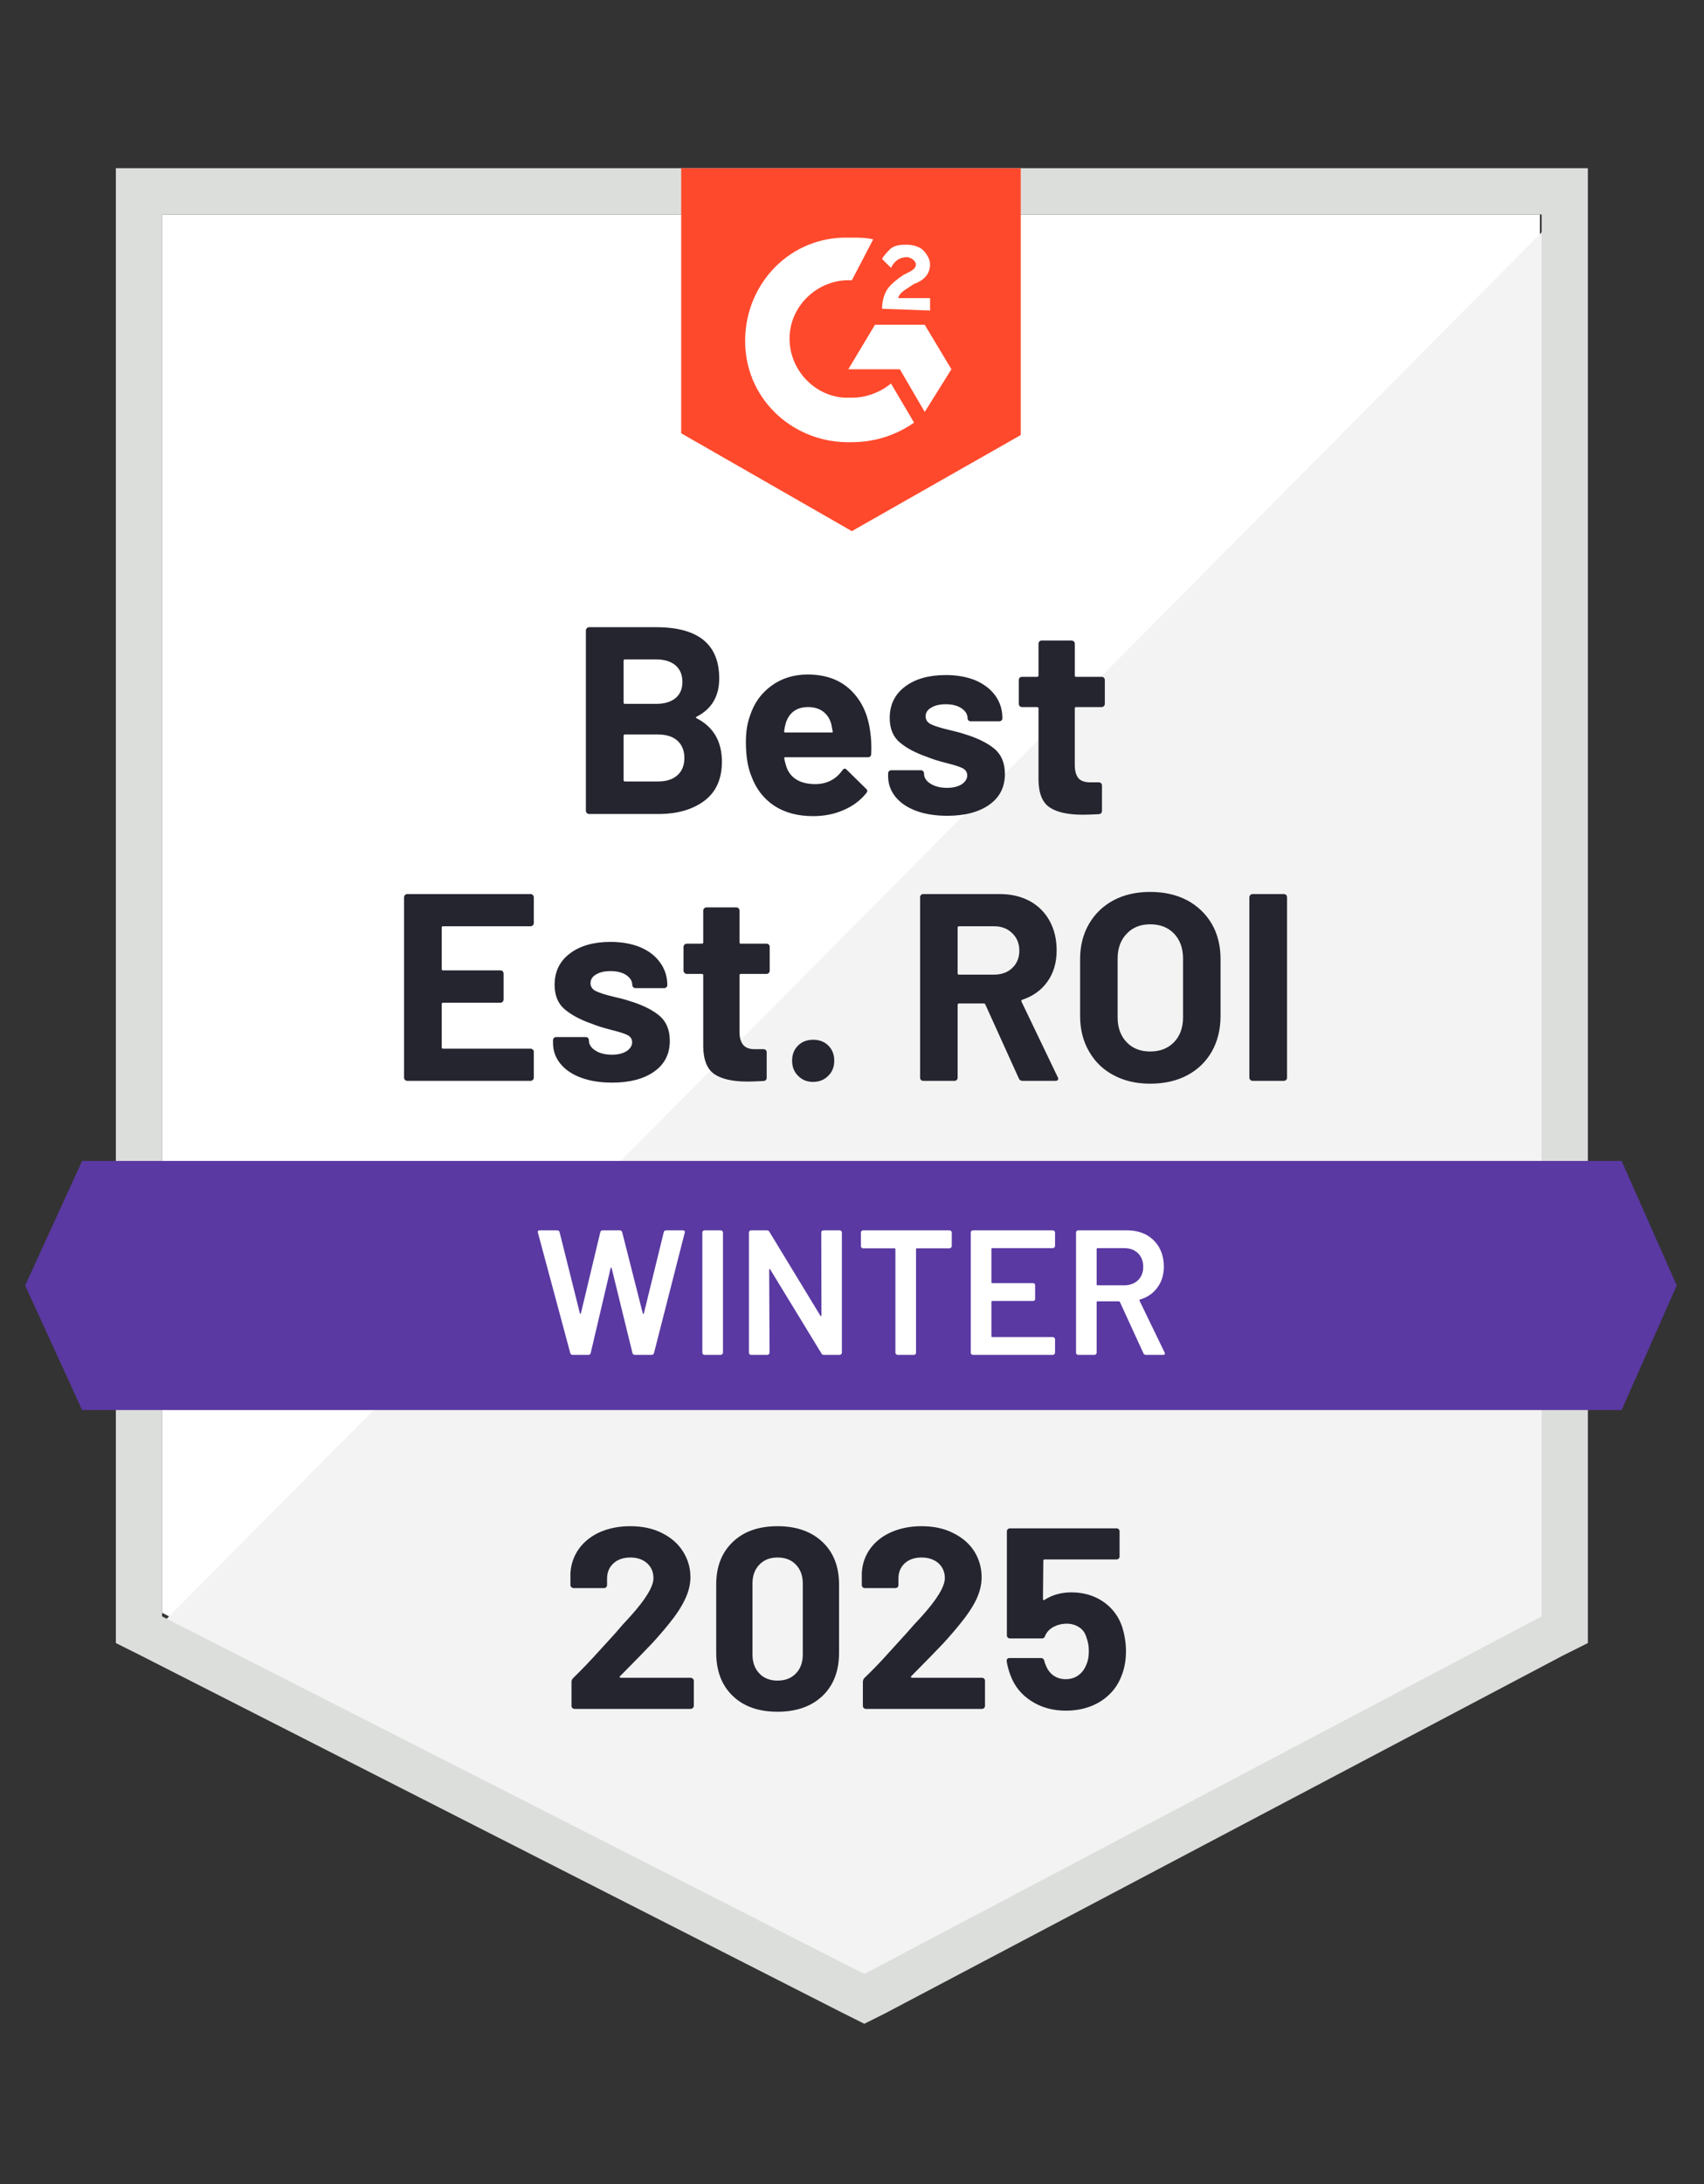
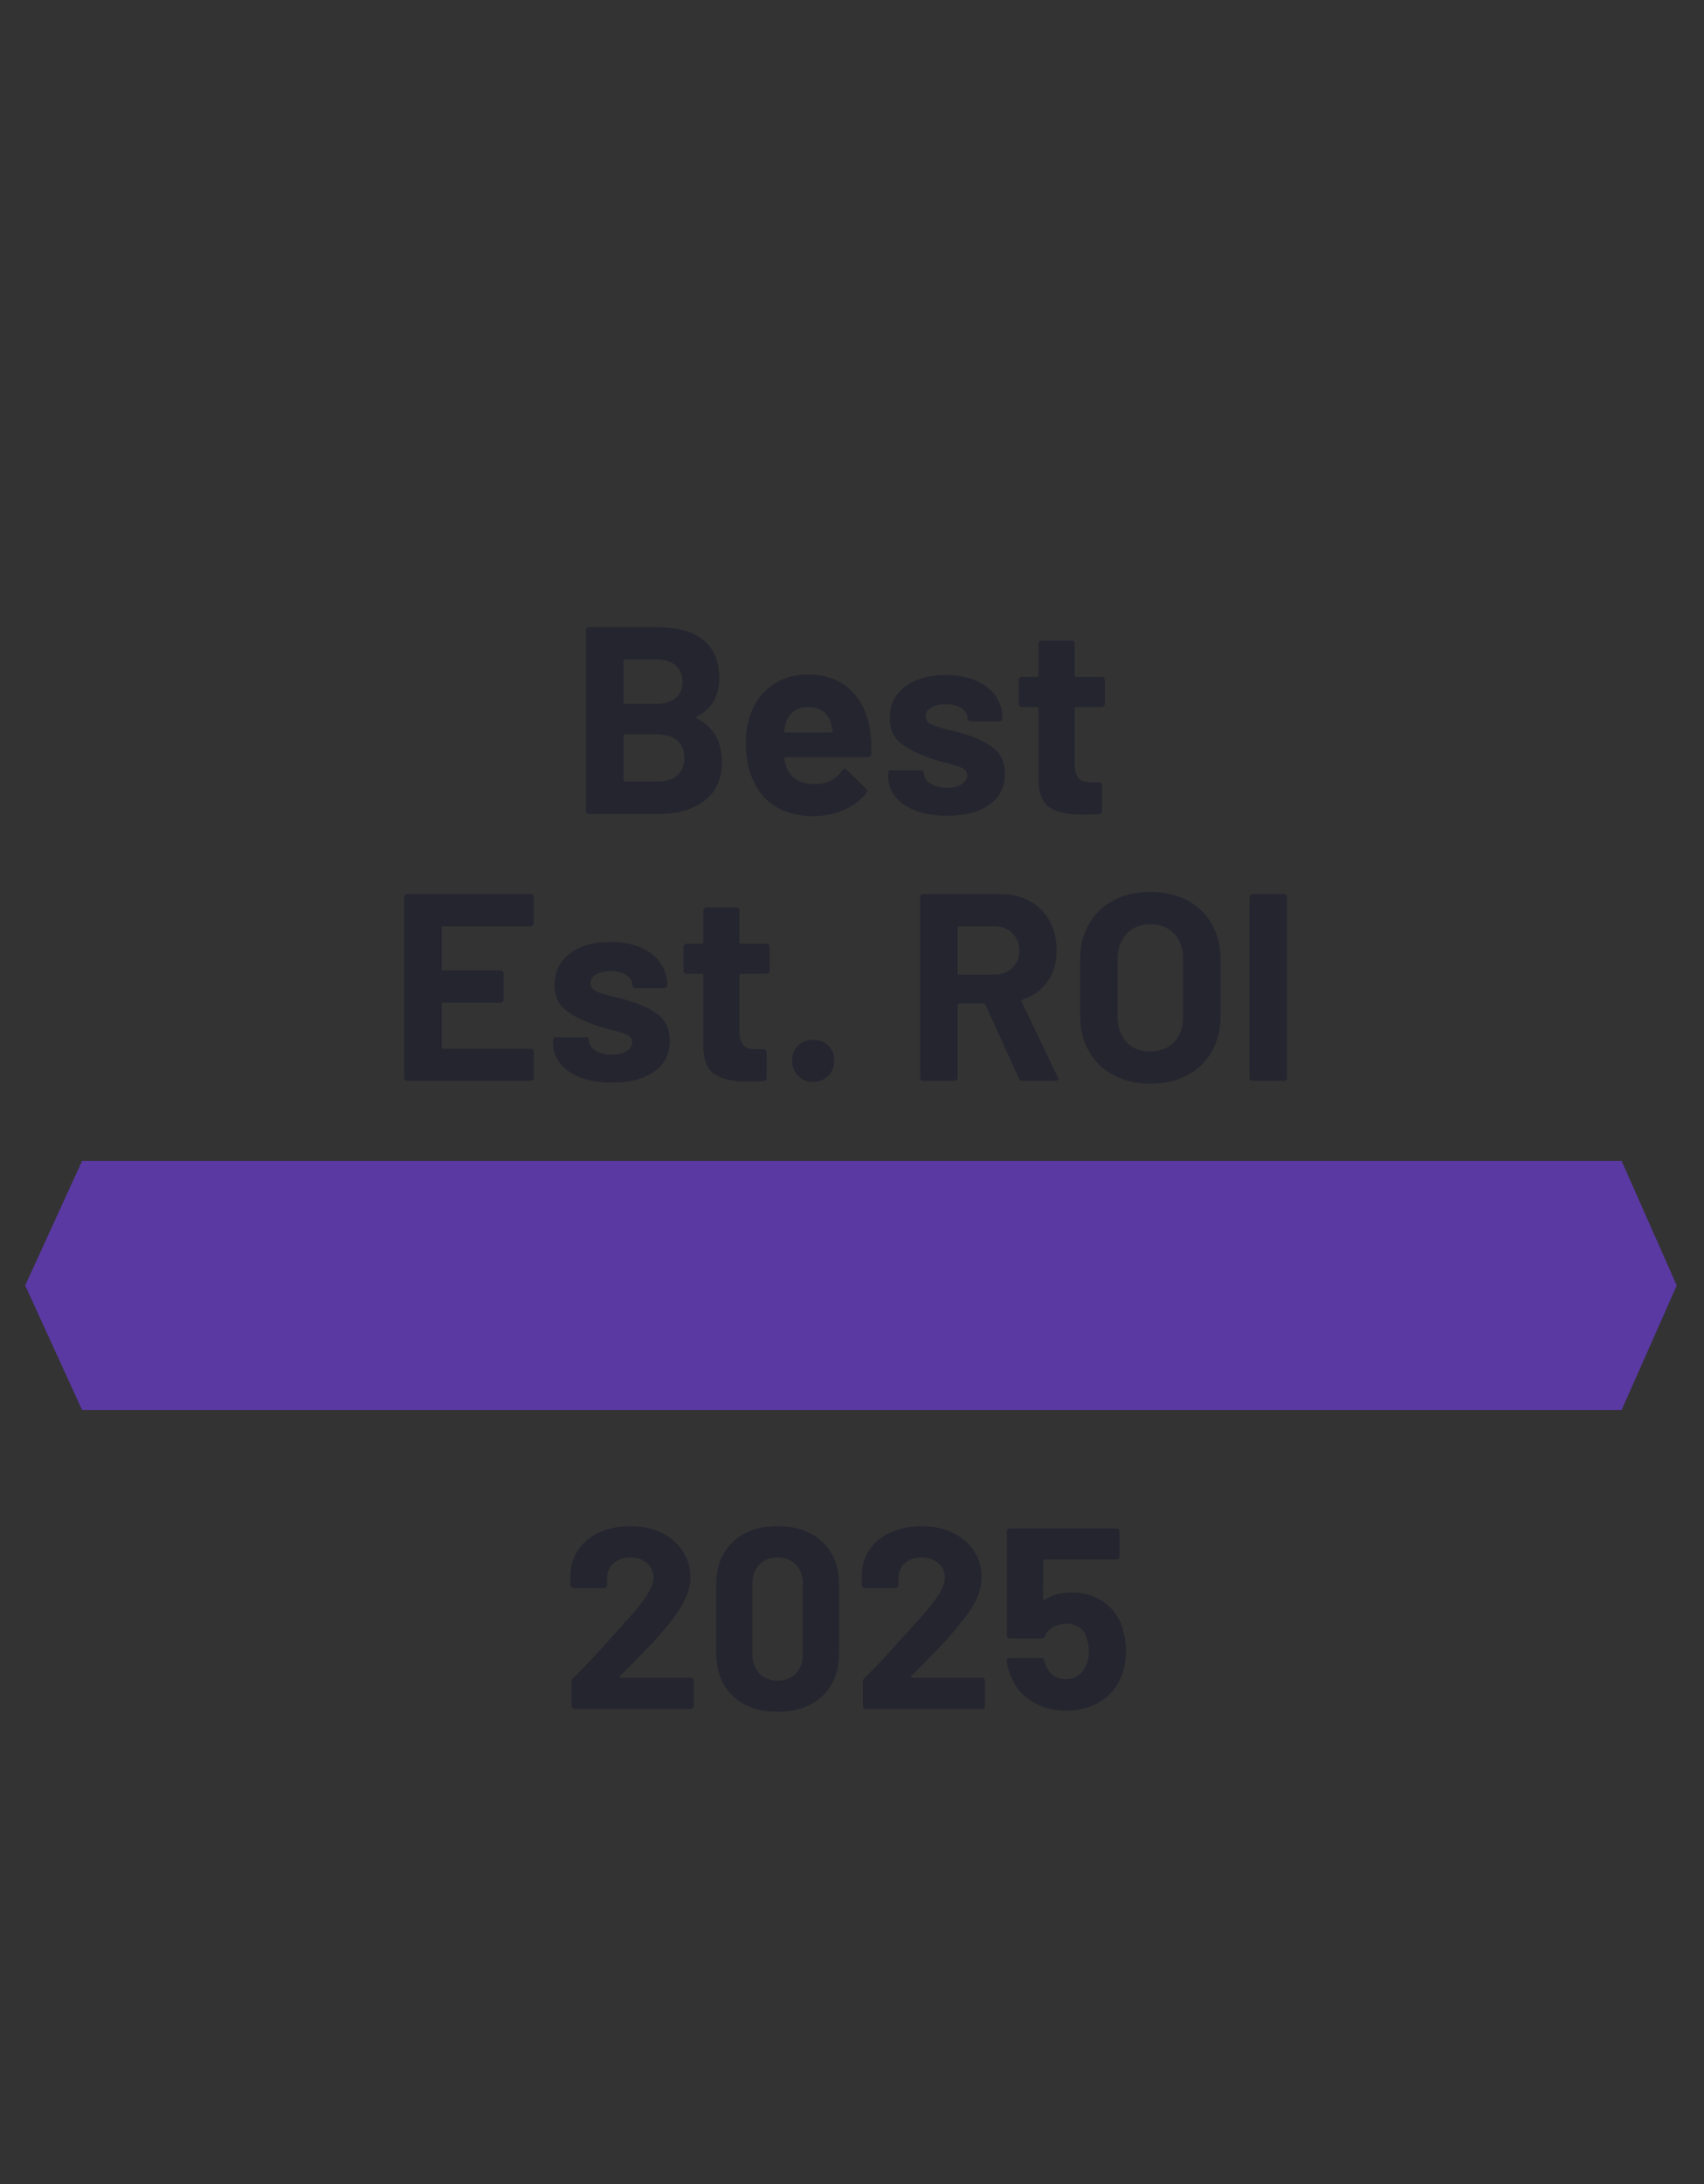
<svg xmlns="http://www.w3.org/2000/svg" width="89" height="114" viewBox="0 0 89 114" fill="none">
  <rect x="0" y="0" width="89" height="114" fill="#333333" stroke="none" />
-   <path d="M8.465 84.179L45.143 102.843L80.427 84.179V11.194H8.465V84.179Z" fill="white" />
-   <path d="M81.17 11.472L7.723 85.478L45.793 104.328L81.17 86.221V11.472Z" fill="#F2F3F2" />
-   <path d="M6.051 35.523V85.757L7.351 86.407L44.028 105.071L45.143 105.628L46.257 105.071L81.634 86.407L82.934 85.757V8.78H6.051V35.523ZM8.465 84.365V11.194H80.52V84.365L45.143 103.029L8.465 84.365Z" fill="#DCDEDC" />
-   <path d="M44.492 12.402C44.864 12.402 45.235 12.402 45.607 12.494L44.492 14.63C42.821 14.537 41.336 15.837 41.243 17.508C41.15 19.18 42.45 20.665 44.121 20.758H44.492C45.235 20.758 45.978 20.48 46.535 20.015L47.742 22.058C46.814 22.708 45.7 23.079 44.492 23.079C41.521 23.172 39.014 20.944 38.921 17.973C38.828 15.001 41.057 12.494 44.028 12.402H44.492ZM48.299 16.951L49.692 19.273L48.299 21.501L46.999 19.273H44.307L45.7 16.951H48.299ZM46.071 16.116C46.071 15.744 46.164 15.373 46.349 15.094C46.535 14.816 46.907 14.537 47.185 14.351L47.371 14.258C47.742 14.073 47.835 13.98 47.835 13.794C47.835 13.609 47.557 13.423 47.371 13.423C46.999 13.423 46.721 13.609 46.535 13.98L46.071 13.516C46.164 13.33 46.349 13.144 46.535 12.959C46.814 12.773 47.092 12.773 47.371 12.773C47.65 12.773 48.021 12.866 48.207 13.052C48.392 13.237 48.578 13.516 48.578 13.794C48.578 14.258 48.299 14.63 47.742 14.816L47.464 15.001C47.185 15.187 46.999 15.28 46.907 15.559H48.578V16.208L46.071 16.116ZM44.492 27.722L53.313 22.708V8.78H35.579V22.615L44.492 27.722Z" fill="#FF492C" />
  <path d="M84.698 60.594H4.287L1.315 67.094L4.287 73.594H84.698L87.577 67.094L84.698 60.594Z" fill="#5A39A2" />
  <path d="M27.881 48.178C27.881 48.227 27.862 48.267 27.825 48.298C27.794 48.329 27.757 48.345 27.714 48.345H23.136C23.093 48.345 23.071 48.37 23.071 48.419V50.573C23.071 50.623 23.093 50.647 23.136 50.647H26.135C26.179 50.647 26.219 50.663 26.256 50.694C26.287 50.731 26.302 50.771 26.302 50.815V52.161C26.302 52.21 26.287 52.251 26.256 52.282C26.219 52.319 26.179 52.337 26.135 52.337H23.136C23.093 52.337 23.071 52.359 23.071 52.402V54.659C23.071 54.708 23.093 54.733 23.136 54.733H27.714C27.757 54.733 27.794 54.748 27.825 54.779C27.862 54.81 27.881 54.847 27.881 54.891V56.246C27.881 56.296 27.862 56.336 27.825 56.367C27.794 56.398 27.757 56.413 27.714 56.413H21.27C21.227 56.413 21.189 56.398 21.158 56.367C21.121 56.336 21.103 56.296 21.103 56.246V46.831C21.103 46.788 21.121 46.748 21.158 46.711C21.189 46.68 21.227 46.664 21.27 46.664H27.714C27.757 46.664 27.794 46.68 27.825 46.711C27.862 46.748 27.881 46.788 27.881 46.831V48.178ZM31.976 56.506C31.35 56.506 30.806 56.42 30.341 56.246C29.877 56.073 29.518 55.829 29.264 55.513C29.011 55.197 28.884 54.838 28.884 54.436V54.297C28.884 54.253 28.899 54.213 28.93 54.176C28.961 54.145 28.998 54.129 29.041 54.129H30.592C30.642 54.129 30.682 54.145 30.713 54.176C30.744 54.213 30.759 54.253 30.759 54.297V54.306C30.759 54.516 30.874 54.693 31.103 54.835C31.326 54.977 31.61 55.049 31.957 55.049C32.273 55.049 32.53 54.987 32.728 54.863C32.92 54.733 33.016 54.578 33.016 54.399C33.016 54.231 32.932 54.105 32.765 54.018C32.598 53.938 32.322 53.851 31.939 53.758C31.505 53.647 31.162 53.538 30.908 53.433C30.32 53.229 29.849 52.978 29.497 52.681C29.144 52.384 28.967 51.957 28.967 51.4C28.967 50.712 29.233 50.168 29.766 49.765C30.298 49.363 31.004 49.162 31.883 49.162C32.477 49.162 32.997 49.255 33.443 49.44C33.895 49.632 34.241 49.901 34.483 50.248C34.73 50.589 34.854 50.979 34.854 51.418C34.854 51.461 34.839 51.499 34.808 51.529C34.77 51.56 34.73 51.576 34.687 51.576H33.192C33.149 51.576 33.111 51.56 33.081 51.529C33.043 51.499 33.025 51.461 33.025 51.418C33.025 51.214 32.923 51.041 32.718 50.898C32.508 50.756 32.229 50.685 31.883 50.685C31.579 50.685 31.329 50.743 31.131 50.861C30.939 50.972 30.843 51.124 30.843 51.316C30.843 51.502 30.939 51.641 31.131 51.734C31.323 51.827 31.638 51.926 32.078 52.031L32.431 52.114C32.561 52.145 32.7 52.186 32.848 52.235C33.511 52.433 34.031 52.684 34.408 52.987C34.792 53.297 34.984 53.742 34.984 54.324C34.984 55.011 34.712 55.547 34.167 55.931C33.622 56.315 32.892 56.506 31.976 56.506ZM40.202 50.666C40.202 50.709 40.187 50.746 40.156 50.777C40.125 50.815 40.085 50.833 40.035 50.833H38.698C38.648 50.833 38.624 50.855 38.624 50.898V53.851C38.624 54.154 38.689 54.383 38.819 54.538C38.943 54.687 39.144 54.761 39.422 54.761H39.877C39.927 54.761 39.967 54.776 39.998 54.807C40.029 54.838 40.044 54.878 40.044 54.928V56.246C40.044 56.352 39.989 56.41 39.877 56.423C39.487 56.441 39.209 56.451 39.042 56.451C38.274 56.451 37.702 56.324 37.324 56.07C36.94 55.816 36.742 55.336 36.73 54.631V50.898C36.73 50.855 36.708 50.833 36.665 50.833H35.866C35.823 50.833 35.786 50.815 35.755 50.777C35.718 50.746 35.699 50.709 35.699 50.666V49.422C35.699 49.379 35.718 49.338 35.755 49.301C35.786 49.27 35.823 49.255 35.866 49.255H36.665C36.708 49.255 36.73 49.23 36.73 49.18V47.528C36.73 47.484 36.748 47.444 36.785 47.407C36.816 47.376 36.853 47.361 36.897 47.361H38.457C38.506 47.361 38.546 47.376 38.577 47.407C38.608 47.444 38.624 47.484 38.624 47.528V49.18C38.624 49.23 38.648 49.255 38.698 49.255H40.035C40.085 49.255 40.125 49.27 40.156 49.301C40.187 49.338 40.202 49.379 40.202 49.422V50.666ZM42.468 56.469C42.152 56.469 41.892 56.364 41.688 56.154C41.477 55.949 41.372 55.686 41.372 55.364C41.372 55.042 41.474 54.779 41.679 54.575C41.883 54.371 42.146 54.269 42.468 54.269C42.796 54.269 43.062 54.371 43.266 54.575C43.471 54.779 43.573 55.042 43.573 55.364C43.573 55.686 43.468 55.949 43.257 56.154C43.047 56.364 42.783 56.469 42.468 56.469ZM53.406 56.413C53.313 56.413 53.248 56.37 53.211 56.283L51.465 52.43C51.453 52.393 51.425 52.374 51.382 52.374H50.091C50.041 52.374 50.017 52.399 50.017 52.449V56.246C50.017 56.296 50.001 56.336 49.97 56.367C49.939 56.398 49.902 56.413 49.859 56.413H48.225C48.175 56.413 48.135 56.398 48.104 56.367C48.073 56.336 48.057 56.296 48.057 56.246V46.831C48.057 46.788 48.073 46.748 48.104 46.711C48.135 46.68 48.175 46.664 48.225 46.664H52.208C52.802 46.664 53.325 46.785 53.777 47.026C54.223 47.268 54.569 47.611 54.817 48.057C55.065 48.503 55.188 49.019 55.188 49.608C55.188 50.239 55.031 50.777 54.715 51.223C54.399 51.675 53.96 51.994 53.397 52.179C53.347 52.198 53.331 52.229 53.35 52.272L55.244 56.218C55.263 56.256 55.272 56.283 55.272 56.302C55.272 56.376 55.223 56.413 55.123 56.413H53.406ZM50.091 48.345C50.041 48.345 50.017 48.37 50.017 48.419V50.805C50.017 50.849 50.041 50.87 50.091 50.87H51.911C52.307 50.87 52.626 50.756 52.867 50.527C53.115 50.291 53.239 49.988 53.239 49.617C53.239 49.245 53.115 48.942 52.867 48.707C52.626 48.465 52.307 48.345 51.911 48.345H50.091ZM60.072 56.562C59.348 56.562 58.711 56.413 58.16 56.116C57.609 55.825 57.182 55.411 56.878 54.872C56.569 54.34 56.414 53.724 56.414 53.024V50.053C56.414 49.366 56.569 48.756 56.878 48.224C57.182 47.698 57.609 47.286 58.16 46.989C58.711 46.698 59.348 46.553 60.072 46.553C60.809 46.553 61.453 46.698 62.004 46.989C62.555 47.286 62.985 47.698 63.294 48.224C63.598 48.756 63.749 49.366 63.749 50.053V53.024C63.749 53.724 63.598 54.343 63.294 54.882C62.985 55.42 62.555 55.835 62.004 56.126C61.453 56.417 60.809 56.562 60.072 56.562ZM60.072 54.882C60.586 54.882 61.001 54.721 61.317 54.399C61.632 54.071 61.79 53.637 61.79 53.099V50.035C61.79 49.496 61.636 49.063 61.326 48.735C61.017 48.407 60.599 48.243 60.072 48.243C59.565 48.243 59.156 48.407 58.847 48.735C58.531 49.063 58.373 49.496 58.373 50.035V53.099C58.373 53.637 58.531 54.071 58.847 54.399C59.156 54.721 59.565 54.882 60.072 54.882ZM65.421 56.413C65.377 56.413 65.34 56.398 65.309 56.367C65.272 56.336 65.254 56.296 65.254 56.246V46.831C65.254 46.788 65.272 46.748 65.309 46.711C65.34 46.68 65.377 46.664 65.421 46.664H67.055C67.098 46.664 67.138 46.68 67.176 46.711C67.207 46.748 67.222 46.788 67.222 46.831V56.246C67.222 56.296 67.207 56.336 67.176 56.367C67.138 56.398 67.098 56.413 67.055 56.413H65.421ZM36.386 37.407C36.33 37.431 36.33 37.459 36.386 37.49C37.265 37.942 37.705 38.697 37.705 39.756C37.705 40.66 37.398 41.341 36.785 41.799C36.172 42.257 35.371 42.486 34.38 42.486H30.768C30.725 42.486 30.688 42.47 30.657 42.439C30.62 42.408 30.601 42.368 30.601 42.319V32.904C30.601 32.86 30.62 32.82 30.657 32.783C30.688 32.752 30.725 32.736 30.768 32.736H34.269C36.467 32.736 37.565 33.628 37.565 35.41C37.565 36.339 37.172 37.004 36.386 37.407ZM32.635 34.417C32.592 34.417 32.57 34.442 32.57 34.491V36.664C32.57 36.714 32.592 36.738 32.635 36.738H34.269C34.702 36.738 35.043 36.636 35.29 36.432C35.526 36.228 35.643 35.949 35.643 35.596C35.643 35.231 35.526 34.943 35.29 34.733C35.043 34.522 34.702 34.417 34.269 34.417H32.635ZM34.38 40.787C34.808 40.787 35.142 40.678 35.383 40.462C35.625 40.245 35.745 39.945 35.745 39.561C35.745 39.183 35.625 38.883 35.383 38.66C35.142 38.444 34.801 38.335 34.362 38.335H32.635C32.592 38.335 32.57 38.36 32.57 38.41V40.712C32.57 40.762 32.592 40.787 32.635 40.787H34.38ZM45.448 38.168C45.504 38.521 45.523 38.914 45.504 39.347C45.498 39.465 45.439 39.524 45.328 39.524H41.019C40.964 39.524 40.945 39.545 40.964 39.589C40.995 39.775 41.047 39.96 41.121 40.146C41.363 40.666 41.855 40.926 42.598 40.926C43.192 40.92 43.659 40.678 44 40.202C44.037 40.146 44.08 40.118 44.13 40.118C44.155 40.118 44.186 40.137 44.223 40.174L45.225 41.158C45.275 41.208 45.3 41.251 45.3 41.288C45.3 41.306 45.281 41.344 45.244 41.399C44.935 41.783 44.538 42.077 44.056 42.282C43.579 42.492 43.05 42.597 42.468 42.597C41.669 42.597 40.995 42.418 40.444 42.059C39.893 41.693 39.497 41.186 39.255 40.536C39.057 40.072 38.958 39.465 38.958 38.716C38.958 38.202 39.029 37.75 39.172 37.36C39.382 36.704 39.757 36.181 40.295 35.791C40.828 35.401 41.459 35.206 42.189 35.206C43.118 35.206 43.864 35.475 44.427 36.014C44.99 36.553 45.331 37.271 45.448 38.168ZM42.208 36.905C41.62 36.905 41.233 37.178 41.047 37.722C41.01 37.846 40.979 37.995 40.954 38.168C40.954 38.212 40.976 38.233 41.019 38.233H43.434C43.489 38.233 43.508 38.212 43.489 38.168C43.44 37.902 43.415 37.772 43.415 37.778C43.334 37.5 43.189 37.283 42.978 37.128C42.768 36.98 42.511 36.905 42.208 36.905ZM49.478 42.579C48.853 42.579 48.308 42.492 47.844 42.319C47.38 42.145 47.021 41.901 46.767 41.585C46.513 41.269 46.386 40.91 46.386 40.508V40.369C46.386 40.325 46.402 40.285 46.433 40.248C46.464 40.217 46.504 40.202 46.553 40.202H48.095C48.144 40.202 48.184 40.217 48.215 40.248C48.246 40.285 48.262 40.325 48.262 40.369V40.378C48.262 40.589 48.376 40.765 48.605 40.907C48.834 41.05 49.119 41.121 49.46 41.121C49.775 41.121 50.032 41.059 50.23 40.935C50.422 40.805 50.518 40.65 50.518 40.471C50.518 40.304 50.434 40.177 50.267 40.09C50.1 40.01 49.828 39.923 49.45 39.83C49.011 39.719 48.667 39.611 48.42 39.505C47.825 39.301 47.352 39.05 46.999 38.753C46.646 38.456 46.47 38.029 46.47 37.472C46.47 36.785 46.736 36.24 47.268 35.838C47.801 35.435 48.509 35.234 49.395 35.234C49.989 35.234 50.509 35.327 50.955 35.513C51.4 35.705 51.747 35.974 51.994 36.32C52.236 36.661 52.357 37.051 52.357 37.49C52.357 37.534 52.341 37.571 52.31 37.602C52.279 37.633 52.239 37.648 52.189 37.648H50.704C50.654 37.648 50.614 37.633 50.583 37.602C50.552 37.571 50.537 37.534 50.537 37.49C50.537 37.286 50.431 37.113 50.221 36.97C50.011 36.828 49.735 36.757 49.395 36.757C49.085 36.757 48.834 36.816 48.642 36.933C48.444 37.045 48.345 37.196 48.345 37.388C48.345 37.574 48.441 37.713 48.633 37.806C48.825 37.899 49.144 37.998 49.59 38.103C49.689 38.128 49.803 38.156 49.933 38.187C50.063 38.218 50.202 38.258 50.351 38.307C51.013 38.505 51.533 38.756 51.911 39.059C52.295 39.369 52.486 39.815 52.486 40.397C52.486 41.084 52.214 41.619 51.669 42.003C51.125 42.387 50.394 42.579 49.478 42.579ZM57.705 36.738C57.705 36.782 57.689 36.819 57.658 36.85C57.627 36.887 57.587 36.905 57.538 36.905H56.201C56.157 36.905 56.136 36.927 56.136 36.97V39.923C56.136 40.226 56.197 40.455 56.321 40.61C56.445 40.759 56.649 40.833 56.934 40.833H57.389C57.432 40.833 57.473 40.849 57.51 40.879C57.541 40.91 57.556 40.951 57.556 41V42.319C57.556 42.424 57.501 42.483 57.389 42.495C56.999 42.514 56.721 42.523 56.553 42.523C55.78 42.523 55.204 42.396 54.826 42.142C54.443 41.888 54.248 41.409 54.241 40.703V36.97C54.241 36.927 54.217 36.905 54.167 36.905H53.378C53.328 36.905 53.288 36.887 53.257 36.85C53.226 36.819 53.211 36.782 53.211 36.738V35.494C53.211 35.451 53.226 35.41 53.257 35.373C53.288 35.342 53.328 35.327 53.378 35.327H54.167C54.217 35.327 54.241 35.302 54.241 35.253V33.6C54.241 33.556 54.257 33.516 54.288 33.479C54.319 33.448 54.359 33.433 54.409 33.433H55.968C56.012 33.433 56.052 33.448 56.089 33.479C56.12 33.516 56.136 33.556 56.136 33.6V35.253C56.136 35.302 56.157 35.327 56.201 35.327H57.538C57.587 35.327 57.627 35.342 57.658 35.373C57.689 35.41 57.705 35.451 57.705 35.494V36.738Z" fill="#252530" />
-   <path d="M29.915 70.716C29.846 70.716 29.803 70.685 29.785 70.623L28.095 64.337L28.085 64.3C28.085 64.244 28.119 64.216 28.188 64.216H29.098C29.166 64.216 29.209 64.247 29.227 64.309L30.286 68.543C30.292 68.561 30.301 68.571 30.314 68.571C30.326 68.571 30.335 68.561 30.342 68.543L31.354 64.309C31.372 64.247 31.413 64.216 31.474 64.216H32.366C32.434 64.216 32.477 64.247 32.496 64.309L33.573 68.552C33.579 68.571 33.588 68.58 33.601 68.58C33.613 68.58 33.622 68.571 33.629 68.552L34.669 64.309C34.687 64.247 34.73 64.216 34.799 64.216H35.662C35.749 64.216 35.783 64.256 35.764 64.337L34.158 70.623C34.139 70.685 34.096 70.716 34.028 70.716H33.164C33.096 70.716 33.053 70.685 33.034 70.623L31.948 66.194C31.942 66.175 31.933 66.163 31.92 66.157C31.908 66.157 31.898 66.169 31.892 66.194L30.852 70.623C30.834 70.685 30.794 70.716 30.732 70.716H29.915ZM36.795 70.716C36.764 70.716 36.736 70.703 36.711 70.678C36.693 70.66 36.684 70.635 36.684 70.604V64.328C36.684 64.296 36.693 64.272 36.711 64.253C36.736 64.228 36.764 64.216 36.795 64.216H37.649C37.68 64.216 37.705 64.228 37.723 64.253C37.748 64.272 37.761 64.296 37.761 64.328V70.604C37.761 70.635 37.748 70.66 37.723 70.678C37.705 70.703 37.68 70.716 37.649 70.716H36.795ZM42.895 64.328C42.895 64.296 42.904 64.272 42.923 64.253C42.948 64.228 42.976 64.216 43.007 64.216H43.861C43.892 64.216 43.917 64.228 43.935 64.253C43.96 64.272 43.972 64.296 43.972 64.328V70.604C43.972 70.635 43.96 70.66 43.935 70.678C43.917 70.703 43.892 70.716 43.861 70.716H43.035C42.973 70.716 42.929 70.691 42.904 70.641L40.23 66.259C40.218 66.24 40.206 66.231 40.193 66.231C40.181 66.237 40.175 66.253 40.175 66.277L40.193 70.604C40.193 70.635 40.181 70.66 40.156 70.678C40.138 70.703 40.113 70.716 40.082 70.716H39.228C39.197 70.716 39.169 70.703 39.144 70.678C39.126 70.66 39.116 70.635 39.116 70.604V64.328C39.116 64.296 39.126 64.272 39.144 64.253C39.169 64.228 39.197 64.216 39.228 64.216H40.054C40.116 64.216 40.159 64.241 40.184 64.29L42.849 68.673C42.861 68.692 42.874 68.698 42.886 68.692C42.898 68.692 42.904 68.679 42.904 68.654L42.895 64.328ZM49.599 64.216C49.63 64.216 49.655 64.228 49.673 64.253C49.698 64.272 49.711 64.296 49.711 64.328V65.042C49.711 65.073 49.698 65.098 49.673 65.117C49.655 65.141 49.63 65.154 49.599 65.154H47.891C47.86 65.154 47.844 65.169 47.844 65.2V70.604C47.844 70.635 47.835 70.66 47.816 70.678C47.792 70.703 47.764 70.716 47.733 70.716H46.879C46.848 70.716 46.823 70.703 46.804 70.678C46.779 70.66 46.767 70.635 46.767 70.604V65.2C46.767 65.169 46.752 65.154 46.721 65.154H45.077C45.046 65.154 45.018 65.141 44.994 65.117C44.975 65.098 44.966 65.073 44.966 65.042V64.328C44.966 64.296 44.975 64.272 44.994 64.253C45.018 64.228 45.046 64.216 45.077 64.216H49.599ZM55.105 65.033C55.105 65.064 55.093 65.089 55.068 65.107C55.05 65.132 55.025 65.145 54.994 65.145H51.828C51.797 65.145 51.781 65.16 51.781 65.191V66.927C51.781 66.958 51.797 66.974 51.828 66.974H53.954C53.985 66.974 54.013 66.983 54.037 67.002C54.056 67.026 54.065 67.054 54.065 67.085V67.791C54.065 67.822 54.056 67.85 54.037 67.874C54.013 67.893 53.985 67.902 53.954 67.902H51.828C51.797 67.902 51.781 67.918 51.781 67.949V69.741C51.781 69.772 51.797 69.787 51.828 69.787H54.994C55.025 69.787 55.05 69.8 55.068 69.824C55.093 69.843 55.105 69.868 55.105 69.899V70.604C55.105 70.635 55.093 70.66 55.068 70.678C55.05 70.703 55.025 70.716 54.994 70.716H50.816C50.785 70.716 50.757 70.703 50.732 70.678C50.713 70.66 50.704 70.635 50.704 70.604V64.328C50.704 64.296 50.713 64.272 50.732 64.253C50.757 64.228 50.785 64.216 50.816 64.216H54.994C55.025 64.216 55.05 64.228 55.068 64.253C55.093 64.272 55.105 64.296 55.105 64.328V65.033ZM59.85 70.716C59.788 70.716 59.745 70.688 59.72 70.632L58.494 67.958C58.482 67.933 58.463 67.921 58.439 67.921H57.324C57.293 67.921 57.278 67.936 57.278 67.967V70.604C57.278 70.635 57.266 70.66 57.241 70.678C57.222 70.703 57.197 70.716 57.166 70.716H56.312C56.281 70.716 56.254 70.703 56.229 70.678C56.21 70.66 56.201 70.635 56.201 70.604V64.328C56.201 64.296 56.21 64.272 56.229 64.253C56.254 64.228 56.281 64.216 56.312 64.216H58.866C59.243 64.216 59.578 64.293 59.868 64.448C60.16 64.609 60.385 64.832 60.546 65.117C60.707 65.408 60.788 65.739 60.788 66.11C60.788 66.537 60.676 66.9 60.453 67.197C60.237 67.5 59.934 67.71 59.544 67.828C59.531 67.828 59.522 67.834 59.516 67.847C59.51 67.859 59.51 67.871 59.516 67.884L60.825 70.586C60.837 70.611 60.843 70.629 60.843 70.641C60.843 70.691 60.809 70.716 60.741 70.716H59.85ZM57.324 65.145C57.293 65.145 57.278 65.16 57.278 65.191V67.039C57.278 67.07 57.293 67.085 57.324 67.085H58.717C59.014 67.085 59.256 66.995 59.441 66.816C59.621 66.643 59.711 66.41 59.711 66.12C59.711 65.829 59.621 65.593 59.441 65.414C59.256 65.234 59.014 65.145 58.717 65.145H57.324Z" fill="white" />
  <path d="M32.385 87.485C32.366 87.504 32.36 87.522 32.366 87.541C32.378 87.559 32.397 87.569 32.422 87.569H36.071C36.114 87.569 36.151 87.584 36.182 87.615C36.219 87.646 36.238 87.683 36.238 87.727V89.036C36.238 89.079 36.219 89.116 36.182 89.147C36.151 89.178 36.114 89.194 36.071 89.194H30.017C29.967 89.194 29.927 89.178 29.896 89.147C29.865 89.116 29.85 89.079 29.85 89.036V87.791C29.85 87.711 29.878 87.643 29.933 87.587C30.373 87.16 30.822 86.693 31.28 86.185C31.738 85.678 32.026 85.362 32.143 85.238C32.391 84.941 32.645 84.656 32.904 84.384C33.722 83.48 34.13 82.808 34.13 82.369C34.13 82.053 34.019 81.793 33.796 81.589C33.573 81.391 33.282 81.292 32.923 81.292C32.564 81.292 32.273 81.391 32.05 81.589C31.821 81.793 31.707 82.063 31.707 82.397V82.731C31.707 82.774 31.691 82.812 31.66 82.843C31.629 82.874 31.592 82.889 31.549 82.889H29.961C29.918 82.889 29.881 82.874 29.85 82.843C29.812 82.812 29.794 82.774 29.794 82.731V82.1C29.825 81.617 29.98 81.187 30.258 80.809C30.537 80.438 30.905 80.153 31.363 79.955C31.827 79.757 32.347 79.658 32.923 79.658C33.561 79.658 34.115 79.778 34.585 80.02C35.056 80.255 35.418 80.574 35.672 80.976C35.931 81.385 36.061 81.834 36.061 82.323C36.061 82.7 35.965 83.087 35.774 83.483C35.588 83.879 35.306 84.306 34.929 84.765C34.65 85.111 34.35 85.458 34.028 85.805C33.706 86.145 33.226 86.637 32.589 87.281L32.385 87.485ZM40.611 89.342C39.621 89.342 38.841 89.067 38.271 88.516C37.696 87.965 37.408 87.213 37.408 86.26V82.703C37.408 81.769 37.696 81.029 38.271 80.484C38.841 79.933 39.621 79.658 40.611 79.658C41.595 79.658 42.378 79.933 42.96 80.484C43.536 81.029 43.824 81.769 43.824 82.703V86.26C43.824 87.213 43.536 87.965 42.96 88.516C42.378 89.067 41.595 89.342 40.611 89.342ZM40.611 87.717C41.014 87.717 41.332 87.593 41.568 87.346C41.809 87.098 41.93 86.767 41.93 86.352V82.647C41.93 82.239 41.809 81.911 41.568 81.663C41.332 81.416 41.014 81.292 40.611 81.292C40.215 81.292 39.899 81.416 39.664 81.663C39.423 81.911 39.302 82.239 39.302 82.647V86.352C39.302 86.767 39.423 87.098 39.664 87.346C39.899 87.593 40.215 87.717 40.611 87.717ZM47.594 87.485C47.575 87.504 47.572 87.522 47.584 87.541C47.59 87.559 47.609 87.569 47.64 87.569H51.289C51.332 87.569 51.37 87.584 51.401 87.615C51.431 87.646 51.447 87.683 51.447 87.727V89.036C51.447 89.079 51.431 89.116 51.401 89.147C51.37 89.178 51.332 89.194 51.289 89.194H45.226C45.183 89.194 45.145 89.178 45.114 89.147C45.084 89.116 45.068 89.079 45.068 89.036V87.791C45.068 87.711 45.093 87.643 45.142 87.587C45.588 87.16 46.037 86.693 46.489 86.185C46.947 85.678 47.235 85.362 47.352 85.238C47.606 84.941 47.863 84.656 48.123 84.384C48.94 83.48 49.349 82.808 49.349 82.369C49.349 82.053 49.237 81.793 49.014 81.589C48.785 81.391 48.491 81.292 48.132 81.292C47.773 81.292 47.482 81.391 47.259 81.589C47.036 81.793 46.925 82.063 46.925 82.397V82.731C46.925 82.774 46.91 82.812 46.879 82.843C46.848 82.874 46.807 82.889 46.758 82.889H45.17C45.127 82.889 45.09 82.874 45.059 82.843C45.028 82.812 45.012 82.774 45.012 82.731V82.1C45.037 81.617 45.189 81.187 45.467 80.809C45.746 80.438 46.117 80.153 46.581 79.955C47.046 79.757 47.563 79.658 48.132 79.658C48.77 79.658 49.324 79.778 49.794 80.02C50.271 80.255 50.636 80.574 50.89 80.976C51.144 81.385 51.27 81.834 51.27 82.323C51.27 82.7 51.178 83.087 50.992 83.483C50.8 83.879 50.515 84.306 50.138 84.765C49.859 85.111 49.559 85.458 49.237 85.805C48.915 86.145 48.435 86.637 47.798 87.281L47.594 87.485ZM58.606 84.895C58.742 85.334 58.81 85.761 58.81 86.176C58.81 86.634 58.739 87.049 58.596 87.42C58.392 87.99 58.03 88.445 57.51 88.785C56.984 89.119 56.371 89.286 55.672 89.286C54.991 89.286 54.394 89.122 53.88 88.794C53.36 88.466 52.995 88.021 52.784 87.457C52.691 87.222 52.623 86.974 52.58 86.714V86.687C52.58 86.588 52.632 86.538 52.738 86.538H54.372C54.459 86.538 54.517 86.588 54.548 86.687C54.554 86.742 54.567 86.789 54.585 86.826C54.604 86.863 54.616 86.894 54.623 86.919C54.715 87.154 54.852 87.334 55.031 87.457C55.211 87.581 55.421 87.643 55.662 87.643C55.916 87.643 56.136 87.575 56.322 87.439C56.507 87.309 56.647 87.123 56.739 86.882C56.826 86.702 56.87 86.467 56.87 86.176C56.87 85.916 56.829 85.684 56.749 85.48C56.687 85.244 56.563 85.065 56.377 84.941C56.185 84.811 55.966 84.746 55.718 84.746C55.464 84.746 55.229 84.805 55.013 84.922C54.802 85.04 54.66 85.195 54.585 85.387C54.561 85.473 54.502 85.517 54.409 85.517H52.756C52.707 85.517 52.666 85.501 52.636 85.47C52.605 85.439 52.589 85.402 52.589 85.359V79.927C52.589 79.884 52.605 79.847 52.636 79.816C52.666 79.785 52.707 79.769 52.756 79.769H58.318C58.361 79.769 58.398 79.785 58.429 79.816C58.46 79.847 58.476 79.884 58.476 79.927V81.236C58.476 81.279 58.46 81.317 58.429 81.348C58.398 81.379 58.361 81.394 58.318 81.394H54.557C54.514 81.394 54.492 81.419 54.492 81.468L54.474 83.455C54.474 83.517 54.502 83.533 54.557 83.502C54.96 83.242 55.427 83.112 55.96 83.112C56.585 83.112 57.133 83.27 57.603 83.585C58.08 83.907 58.414 84.344 58.606 84.895Z" fill="#252530" />
</svg>